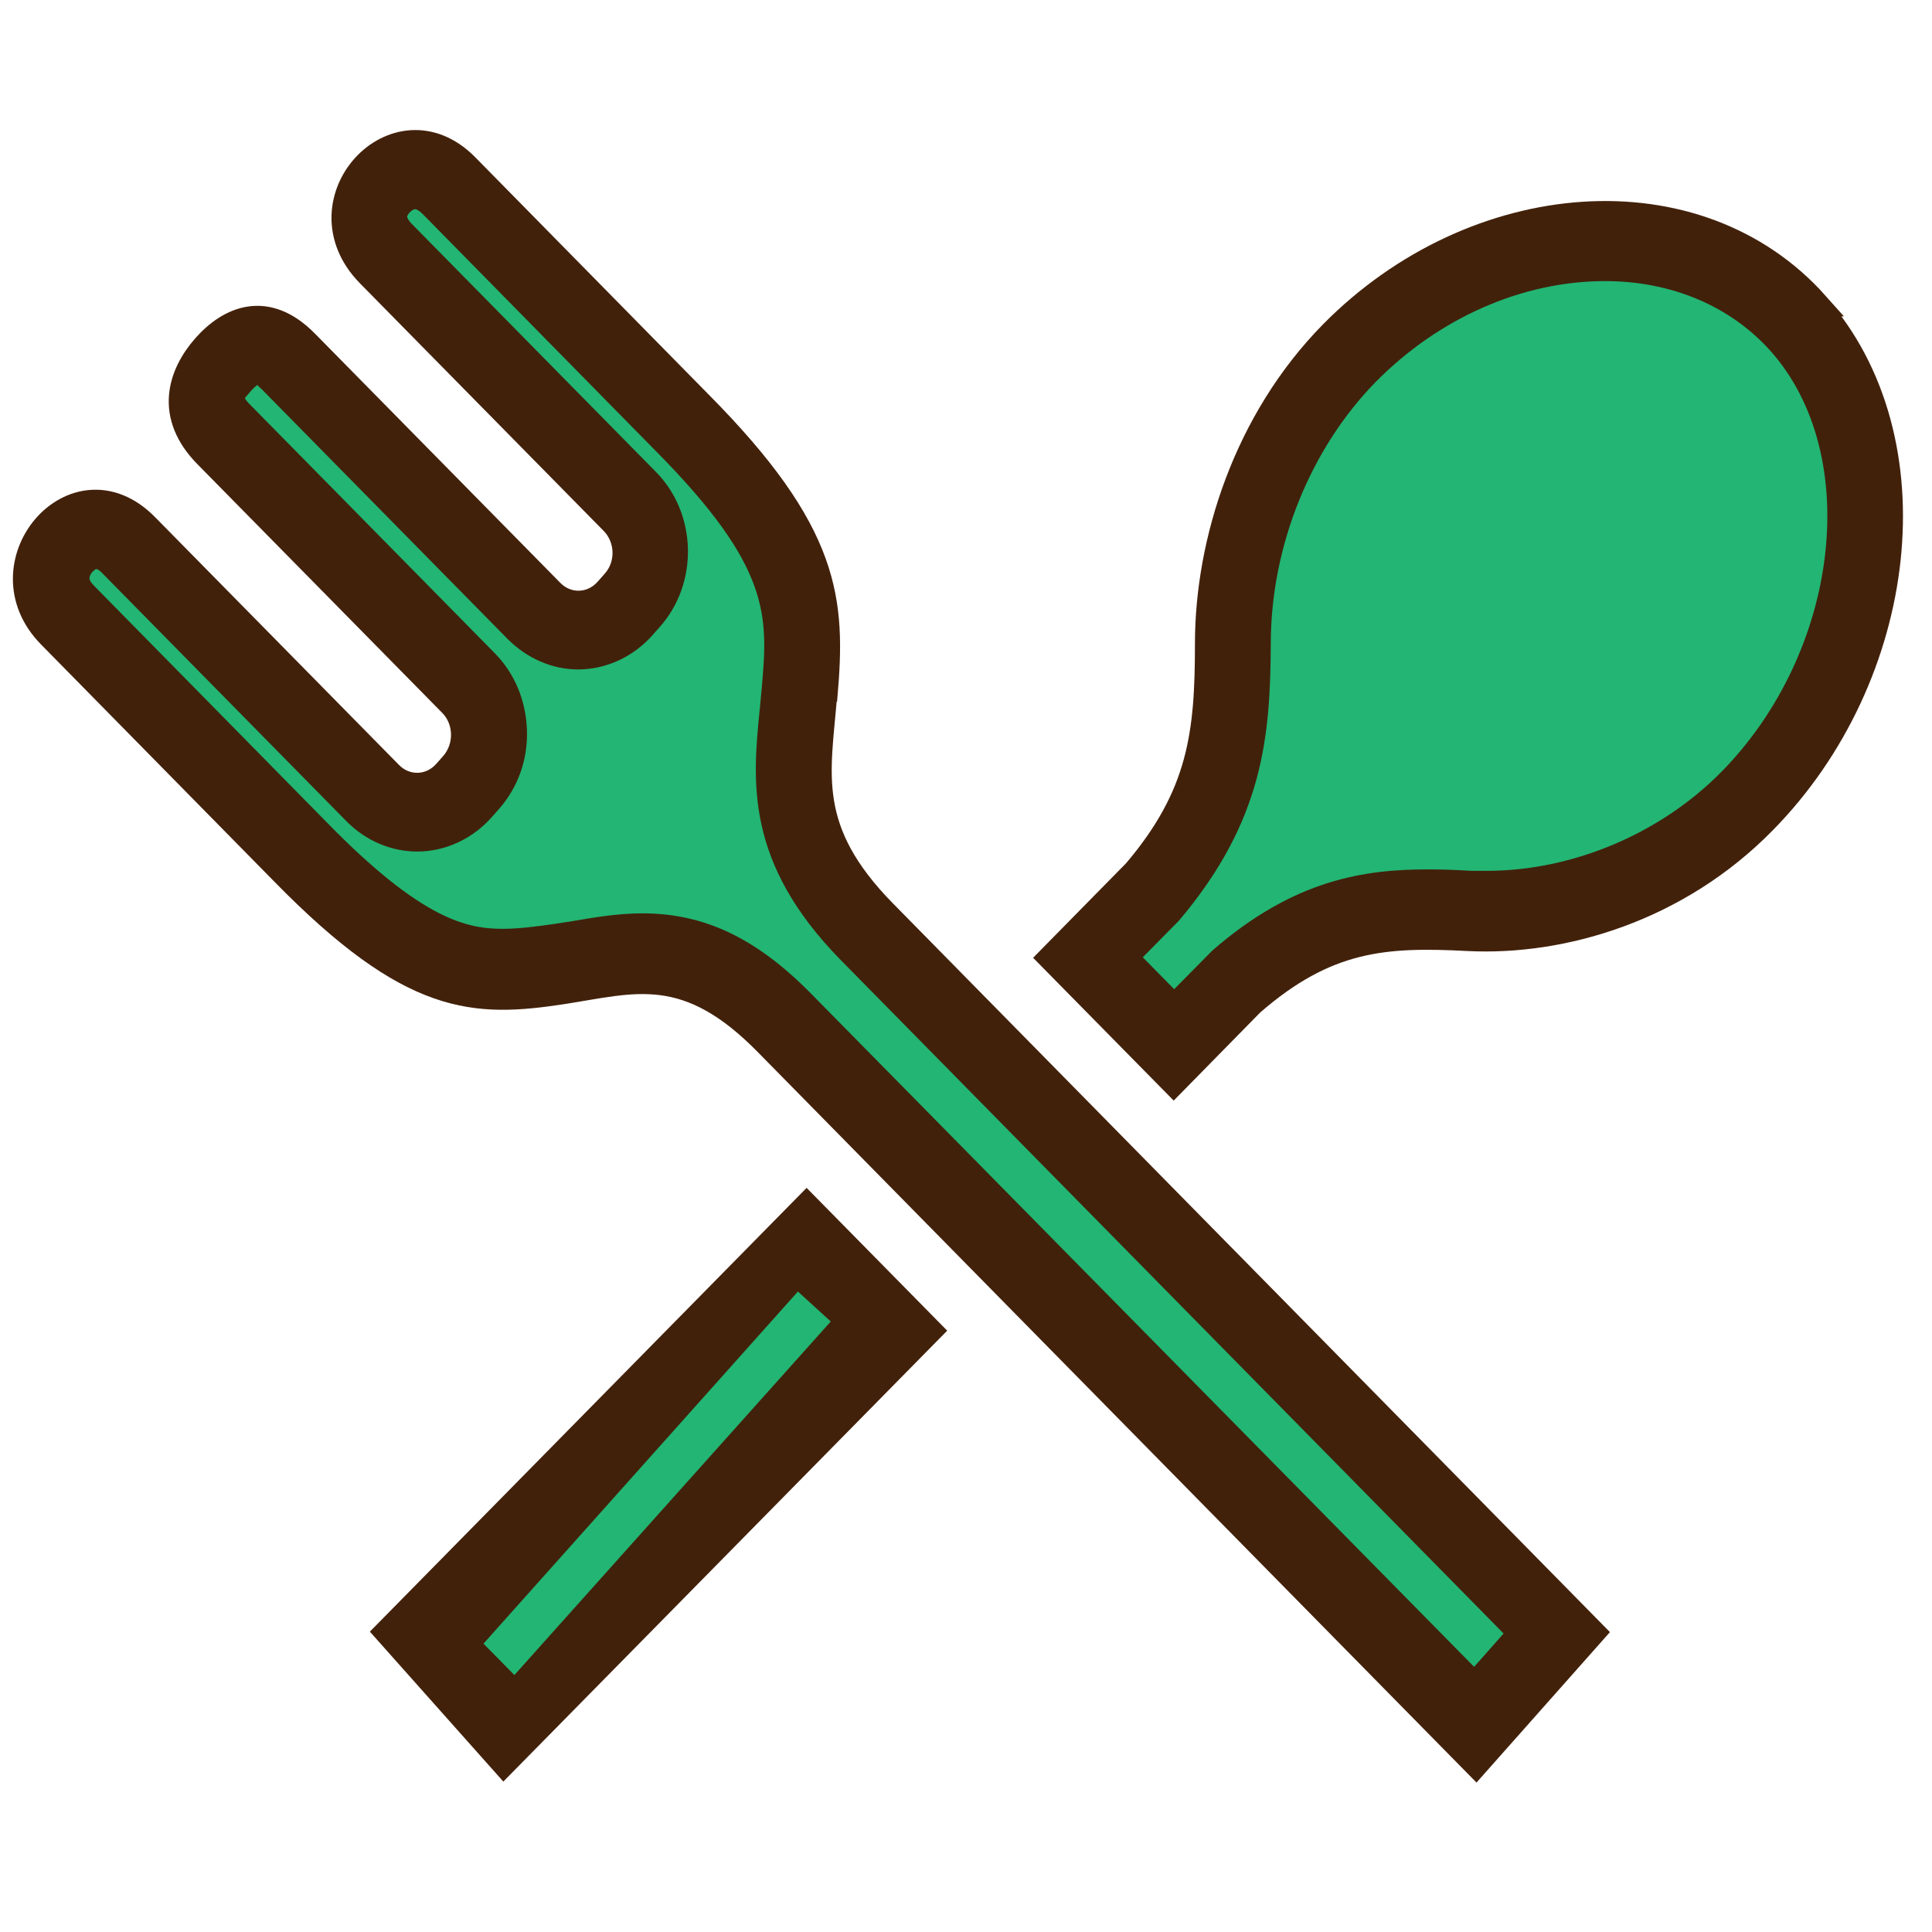
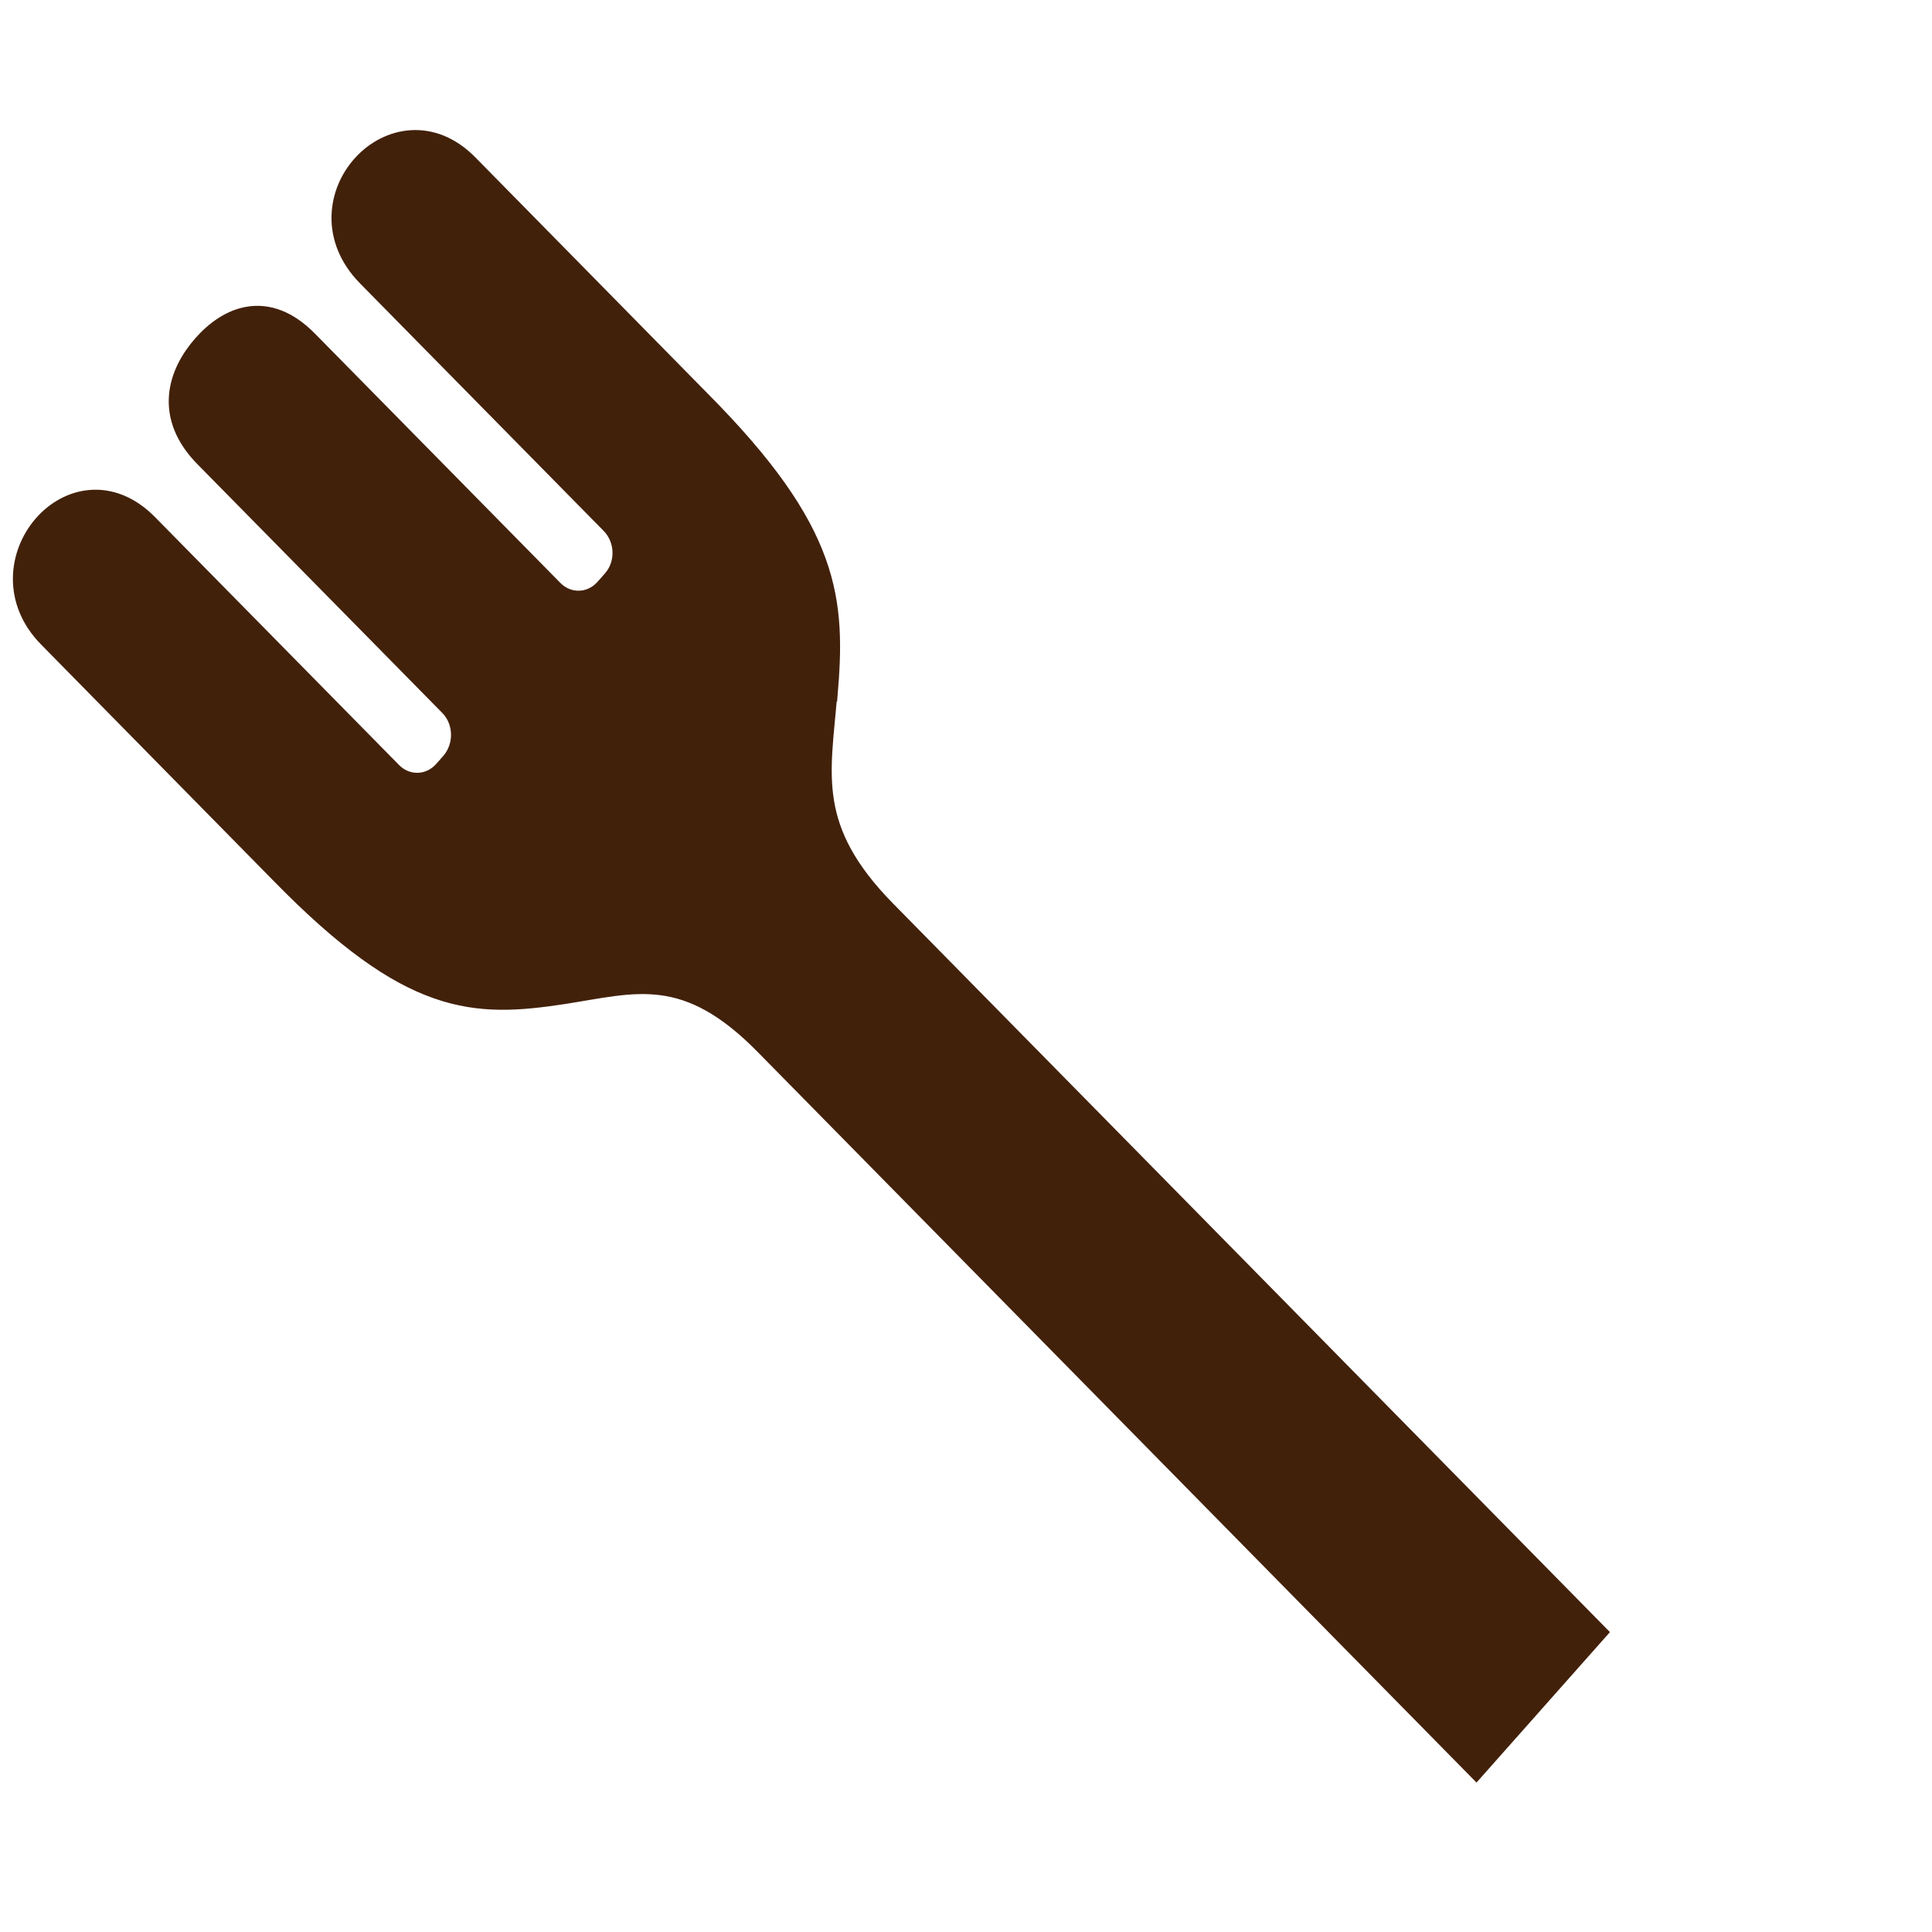
<svg xmlns="http://www.w3.org/2000/svg" id="_レイヤー_2" data-name="レイヤー 2" viewBox="0 0 40 40">
  <defs>
    <style>
      .cls-1 {
        fill: #42210b;
        stroke: #42210b;
        stroke-miterlimit: 10;
        stroke-width: .5px;
      }

      .cls-2 {
        fill: #22b573;
        stroke-width: 0px;
      }
    </style>
  </defs>
-   <polygon class="cls-1" points="8 33.79 10.43 36.52 19.26 27.55 16.7 24.95 8 33.79" />
-   <polygon class="cls-2" points="10.01 34.03 16.52 26.74 17.2 27.36 10.65 34.68 10.01 34.03" />
-   <path class="cls-1" d="M37.62,6.3c-2.48-2.79-7.1-2.4-10.05.59-1.79,1.82-2.58,4.33-2.58,6.44,0,1.85-.14,3.12-1.49,4.71l-1.76,1.79,2.56,2.6,1.62-1.65c1.55-1.35,2.75-1.43,4.47-1.34,1.96.1,4.35-.6,6.14-2.43,2.95-3,3.55-7.92,1.07-10.71Z" />
-   <path class="cls-2" d="M23.66,19.82l.75-.76c1.75-2.07,1.89-3.81,1.9-5.73,0-2.02.82-4.04,2.17-5.42,1.31-1.33,3.04-2.09,4.75-2.09,1.38,0,2.6.52,3.43,1.45,1.91,2.15,1.43,6.22-1.02,8.71-1.26,1.28-3.08,2.05-4.86,2.05,0,0-.21,0-.31,0-.32-.02-.61-.03-.9-.03-1.31,0-2.77.2-4.47,1.68l-.79.8-.65-.66Z" />
  <path class="cls-1" d="M17.09,14.41c.17-1.98.08-3.37-2.61-6.08,0,0-3.08-3.13-4.82-4.9-1.46-1.48-3.52.74-2.03,2.26l5.05,5.13c.32.33.34.87.03,1.22l-.15.17c-.31.35-.82.36-1.14.03l-5.07-5.15c-.83-.85-1.61-.5-2.12.08s-.79,1.43.04,2.27l5.07,5.15c.32.33.33.87.03,1.22l-.15.17c-.31.35-.82.36-1.14.03l-5.05-5.13c-1.49-1.51-3.46.81-2,2.29,1.74,1.77,4.82,4.9,4.82,4.9,2.67,2.73,3.97,2.75,5.81,2.47,1.48-.23,2.56-.62,4.22,1.08l14.68,14.92,2.43-2.74-14.68-14.92c-1.67-1.7-1.36-2.86-1.23-4.46Z" />
-   <path class="cls-2" d="M16.8,20.58c-1.14-1.16-2.22-1.67-3.5-1.67-.5,0-.98.08-1.44.16l-.39.06c-.35.05-.72.1-1.06.1-.72,0-1.66-.17-3.64-2.2L1.95,12.13c-.12-.12-.1-.17-.09-.2.03-.09.11-.14.13-.15,0,0,.05,0,.14.1l5.05,5.13c.4.4.92.62,1.46.62.58,0,1.14-.26,1.54-.71l.15-.17c.39-.44.6-1.02.58-1.63-.02-.61-.25-1.17-.66-1.59l-5.07-5.15c-.07-.07-.1-.11-.11-.14h0s.05-.06.12-.14c.06-.07.11-.11.14-.13.01.02.05.05.11.11l5.07,5.15c.4.4.92.63,1.46.63.58,0,1.14-.26,1.54-.71l.15-.17c.81-.91.77-2.35-.08-3.21l-5.05-5.13c-.08-.08-.1-.14-.1-.15,0-.05.1-.16.17-.16.02,0,.08.03.15.1l4.82,4.9c2.41,2.43,2.33,3.43,2.2,4.93l-.04.42c-.15,1.49-.31,3.17,1.67,5.19l13.73,13.95-.61.69-13.73-13.94Z" />
</svg>